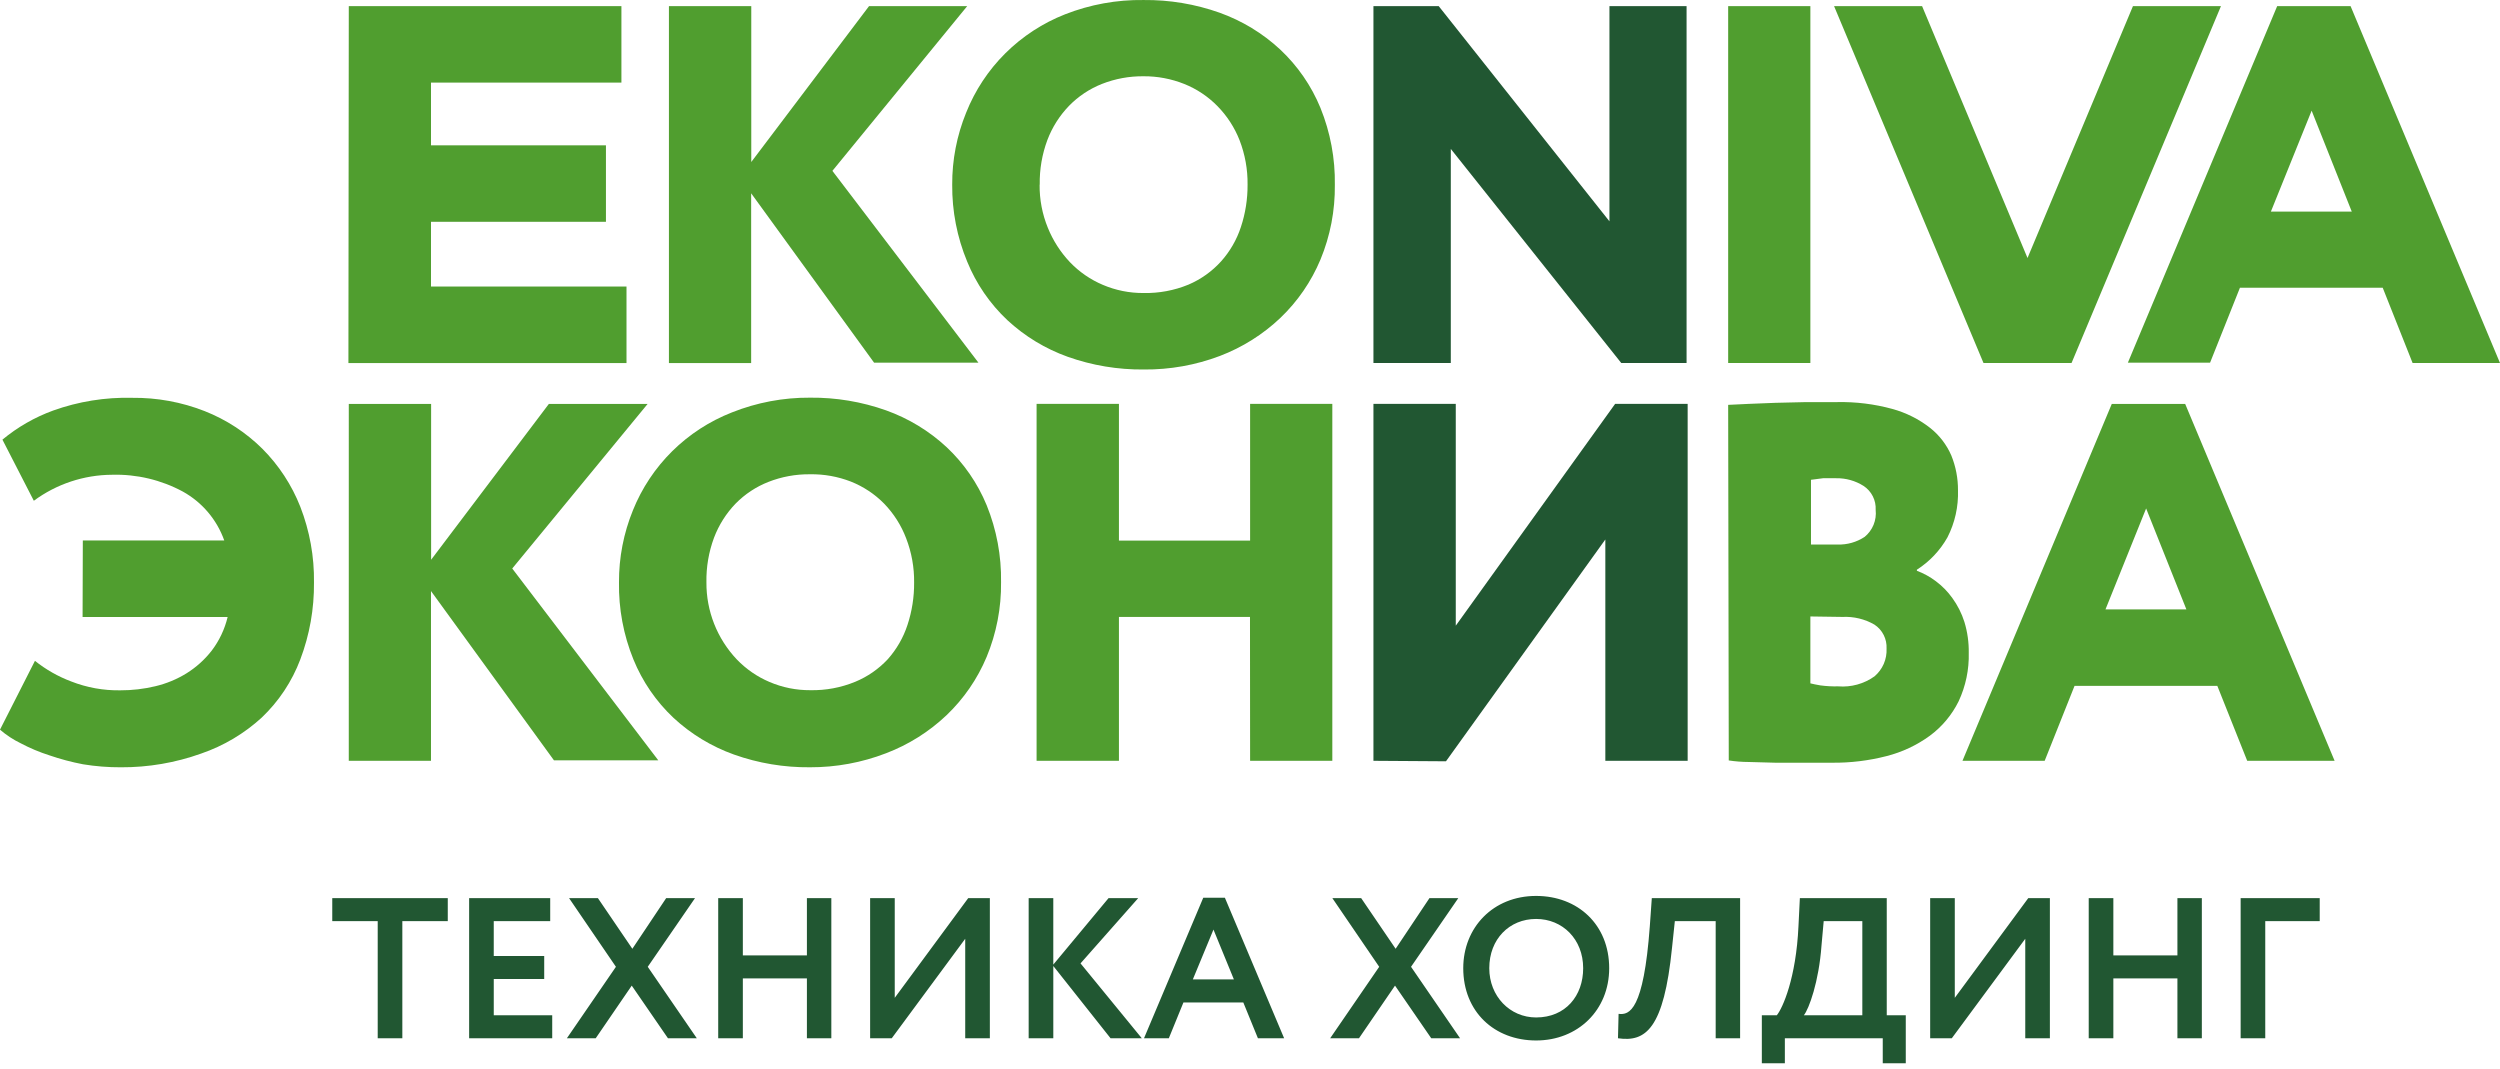
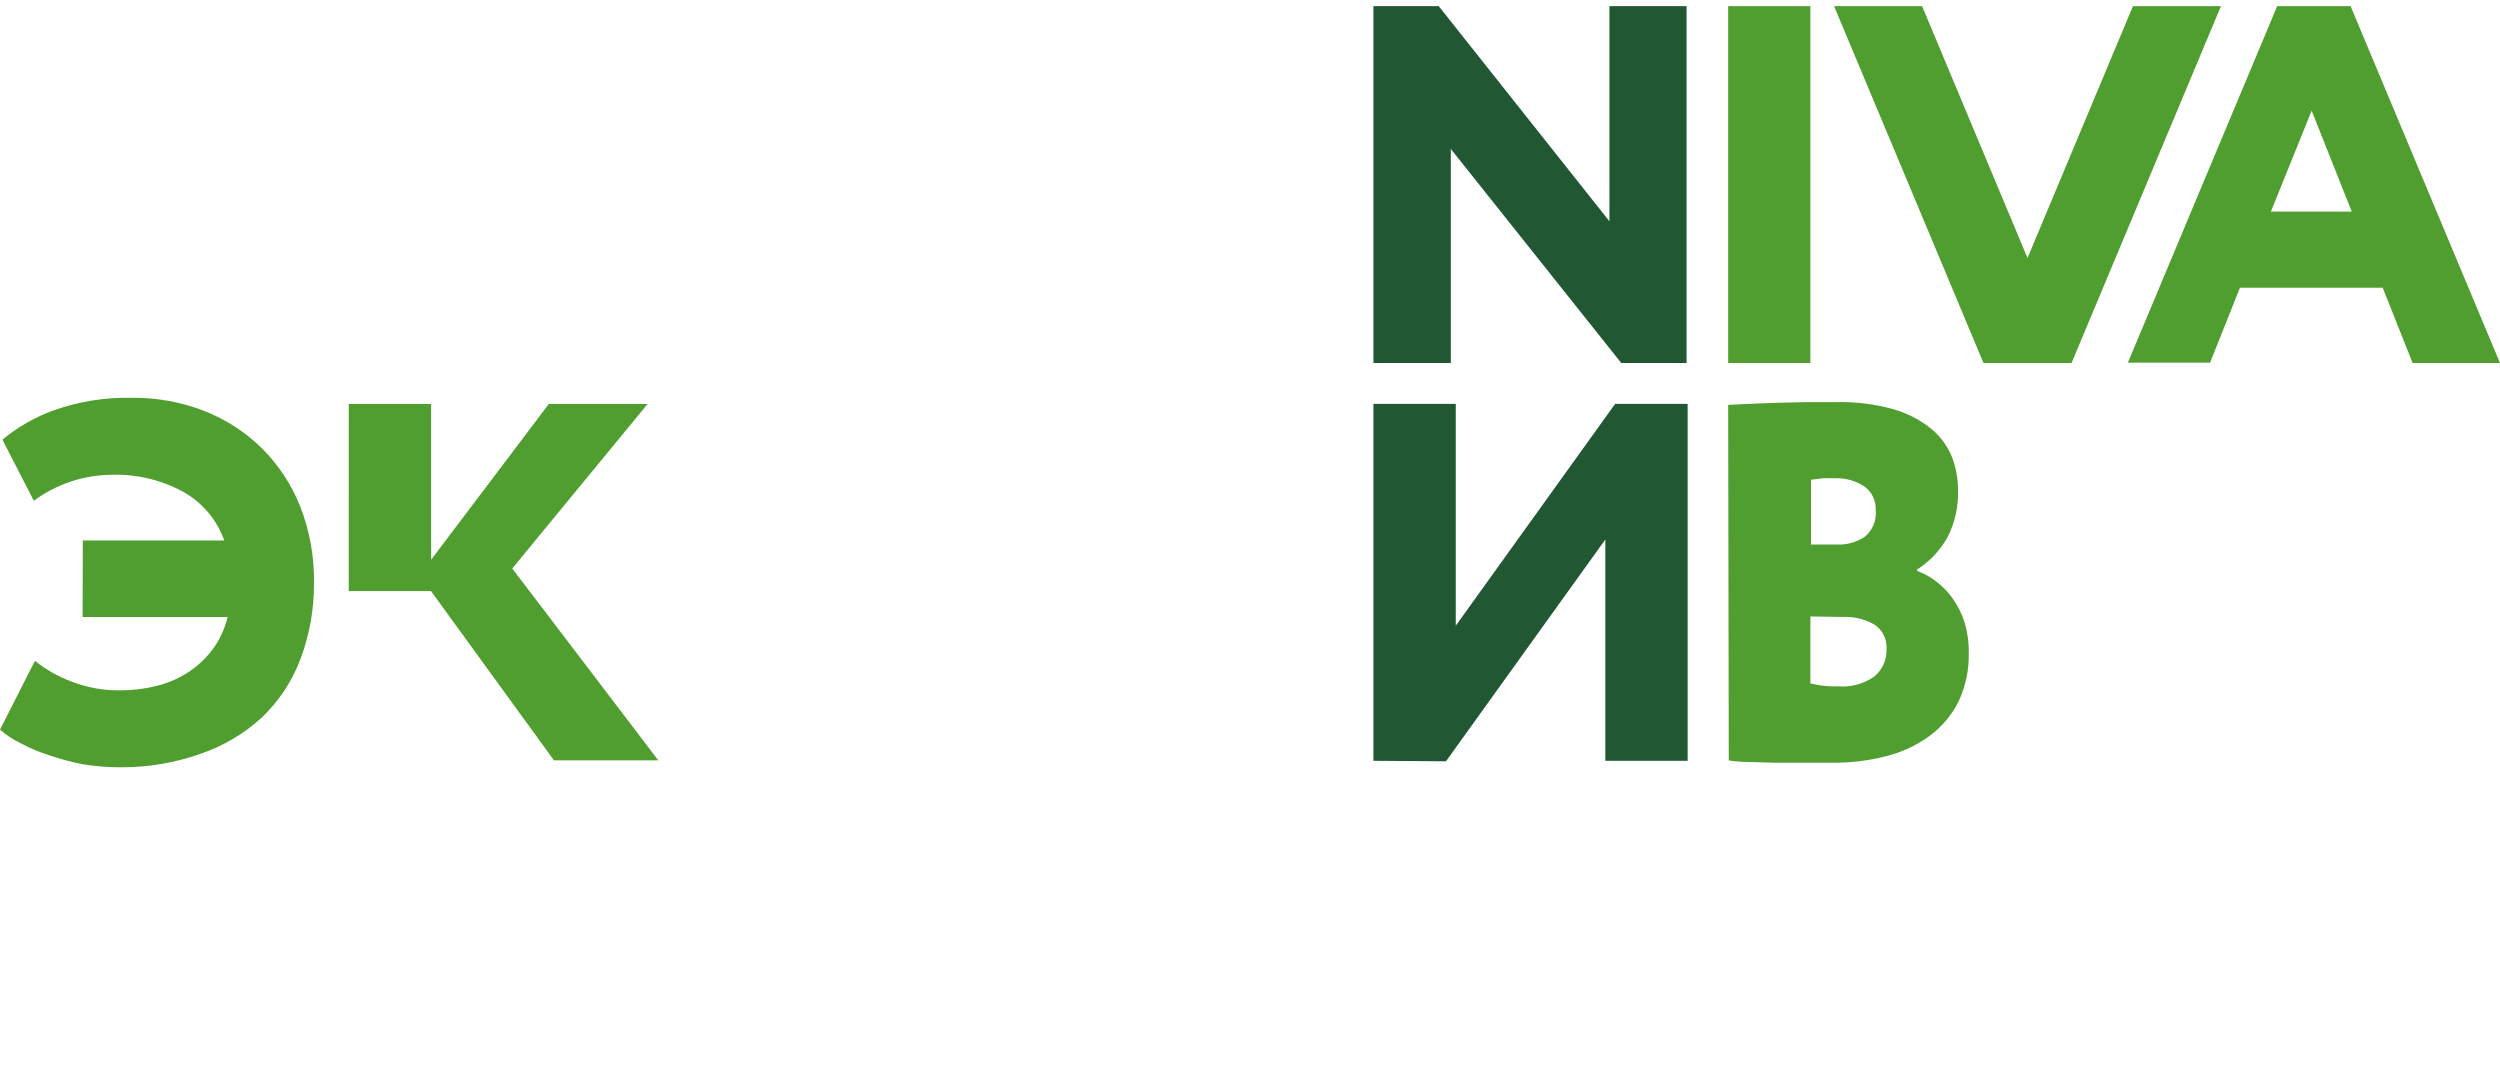
<svg xmlns="http://www.w3.org/2000/svg" width="400" height="171" viewBox="0 0 400 171" fill="none">
-   <path d="M13.249 86.472H35.88C34.697 83.142 32.337 80.359 29.245 78.647C25.773 76.776 21.871 75.851 17.93 75.962C13.421 75.985 9.037 77.442 5.413 80.123L0.388 70.344C2.808 68.336 5.556 66.76 8.511 65.684C12.56 64.232 16.843 63.543 21.143 63.652C25.113 63.607 29.054 64.329 32.749 65.778C36.193 67.137 39.326 69.179 41.958 71.782C44.611 74.438 46.683 77.605 48.051 81.085C49.552 84.953 50.296 89.067 50.237 93.207C50.277 97.406 49.536 101.575 48.051 105.503C46.721 109.03 44.611 112.211 41.88 114.808C39.086 117.37 35.793 119.329 32.208 120.562C28.082 122.042 23.729 122.788 19.345 122.766C17.316 122.775 15.291 122.615 13.289 122.287C11.458 121.936 9.655 121.456 7.892 120.85C6.317 120.346 4.789 119.704 3.327 118.931C2.127 118.351 1.009 117.616 0 116.746L5.591 105.735C7.34 107.132 9.298 108.245 11.394 109.033C13.894 110.013 16.562 110.495 19.248 110.451C21.131 110.458 23.007 110.238 24.838 109.801C26.609 109.385 28.301 108.685 29.848 107.729C31.392 106.767 32.755 105.54 33.872 104.104C35.087 102.504 35.956 100.669 36.424 98.715H13.213L13.251 86.475L13.249 86.472ZM55.806 64.625H68.979V89.561L87.821 64.625H103.624L81.959 90.962L105.327 121.653H88.634L68.958 94.568V121.729H55.804L55.806 64.625Z" fill="#509E2F" />
-   <path d="M99.039 93.166C99.02 89.221 99.776 85.31 101.265 81.657C102.69 78.106 104.83 74.886 107.55 72.196C110.281 69.498 113.533 67.385 117.108 65.986C121.082 64.401 125.325 63.599 129.603 63.626C133.747 63.584 137.866 64.272 141.772 65.658C145.363 66.946 148.655 68.942 151.443 71.53C154.223 74.137 156.412 77.309 157.865 80.832C159.451 84.742 160.235 88.93 160.169 93.148C160.217 97.245 159.433 101.31 157.865 105.097C156.393 108.62 154.206 111.8 151.443 114.437C148.652 117.082 145.365 119.149 141.772 120.519C137.89 122.016 133.764 122.778 129.603 122.764C125.46 122.805 121.341 122.116 117.437 120.729C113.849 119.447 110.559 117.45 107.765 114.86C104.977 112.237 102.787 109.044 101.343 105.498C99.754 101.584 98.97 97.391 99.039 93.166ZM113.028 93.166C112.992 97.75 114.731 102.17 117.881 105.501C119.37 107.055 121.16 108.288 123.143 109.125C125.196 110 127.408 110.444 129.641 110.43C132.107 110.482 134.557 110.024 136.838 109.085C138.802 108.273 140.57 107.05 142.022 105.498C143.45 103.903 144.531 102.028 145.196 99.993C145.917 97.809 146.276 95.523 146.259 93.223C146.29 90.797 145.857 88.388 144.983 86.125C144.195 84.049 142.99 82.156 141.443 80.563C139.938 79.039 138.132 77.844 136.141 77.054C134.058 76.245 131.838 75.847 129.603 75.884C127.321 75.859 125.055 76.275 122.93 77.111C120.968 77.884 119.189 79.06 117.708 80.563C116.194 82.131 115.016 83.992 114.244 86.031C113.396 88.312 112.984 90.733 113.028 93.166ZM199.998 98.71H179.03V121.726H165.854V64.623H179.03V86.491H200.017V64.623H213.171V121.726H200.017L199.998 98.71Z" fill="#509E2F" />
+   <path d="M13.249 86.472H35.88C34.697 83.142 32.337 80.359 29.245 78.647C25.773 76.776 21.871 75.851 17.93 75.962C13.421 75.985 9.037 77.442 5.413 80.123L0.388 70.344C2.808 68.336 5.556 66.76 8.511 65.684C12.56 64.232 16.843 63.543 21.143 63.652C25.113 63.607 29.054 64.329 32.749 65.778C36.193 67.137 39.326 69.179 41.958 71.782C44.611 74.438 46.683 77.605 48.051 81.085C49.552 84.953 50.296 89.067 50.237 93.207C50.277 97.406 49.536 101.575 48.051 105.503C46.721 109.03 44.611 112.211 41.88 114.808C39.086 117.37 35.793 119.329 32.208 120.562C28.082 122.042 23.729 122.788 19.345 122.766C17.316 122.775 15.291 122.615 13.289 122.287C11.458 121.936 9.655 121.456 7.892 120.85C6.317 120.346 4.789 119.704 3.327 118.931C2.127 118.351 1.009 117.616 0 116.746L5.591 105.735C7.34 107.132 9.298 108.245 11.394 109.033C13.894 110.013 16.562 110.495 19.248 110.451C21.131 110.458 23.007 110.238 24.838 109.801C26.609 109.385 28.301 108.685 29.848 107.729C31.392 106.767 32.755 105.54 33.872 104.104C35.087 102.504 35.956 100.669 36.424 98.715H13.213L13.251 86.475L13.249 86.472ZM55.806 64.625H68.979V89.561L87.821 64.625H103.624L81.959 90.962L105.327 121.653H88.634L68.958 94.568H55.804L55.806 64.625Z" fill="#509E2F" />
  <path d="M219.75 121.728V64.624H232.923V100.11L258.418 64.624H270.025V121.728H256.854V86.317L231.356 121.806L219.75 121.728Z" fill="#215732" />
-   <path d="M337.886 64.625H349.627L373.537 121.728H359.553L354.771 109.739H331.927L327.149 121.728H313.997L337.886 64.625ZM336.879 97.502H349.821L343.38 81.352L336.879 97.502ZM55.806 0.981H99.427V13.221H68.96V23.251H96.951V35.491H68.96V45.847H100.24V58.087H55.747L55.806 0.981ZM107.028 0.981H120.204V25.921L139.045 0.981H154.751L133.183 27.339L156.552 58.03H139.856L120.185 30.928V58.087H107.028V0.981Z" fill="#509E2F" />
-   <path d="M152.353 29.544C152.334 25.599 153.09 21.689 154.579 18.037C155.995 14.471 158.129 11.235 160.85 8.531C163.581 5.818 166.837 3.693 170.42 2.286C174.417 0.719 178.681 -0.056 182.974 0.003C187.118 -0.038 191.237 0.649 195.142 2.035C198.729 3.32 202.019 5.317 204.814 7.907C207.613 10.527 209.816 13.719 211.274 17.266C212.859 21.176 213.641 25.364 213.575 29.582C213.622 33.679 212.843 37.743 211.274 41.531C209.801 45.055 207.614 48.236 204.851 50.873C202.06 53.518 198.773 55.584 195.18 56.953C191.296 58.423 187.17 59.158 183.011 59.12C178.867 59.162 174.748 58.474 170.843 57.088C167.255 55.805 163.965 53.809 161.171 51.218C158.383 48.595 156.193 45.402 154.749 41.857C153.13 37.955 152.317 33.768 152.353 29.544ZM166.339 29.544C166.313 31.91 166.76 34.258 167.655 36.448C168.481 38.488 169.682 40.355 171.195 41.954C172.684 43.508 174.474 44.741 176.457 45.578C178.508 46.453 180.722 46.897 182.955 46.883C185.421 46.935 187.871 46.479 190.152 45.541C192.142 44.693 193.924 43.423 195.374 41.819C196.801 40.223 197.882 38.349 198.547 36.313C199.268 34.13 199.627 31.843 199.611 29.544C199.641 27.118 199.208 24.709 198.335 22.446C197.535 20.404 196.331 18.546 194.795 16.98C193.288 15.44 191.475 14.231 189.474 13.431C187.407 12.607 185.201 12.19 182.976 12.203C180.693 12.178 178.426 12.595 176.301 13.431C174.316 14.218 172.523 15.416 171.039 16.94C169.526 18.509 168.348 20.369 167.577 22.408C166.728 24.689 166.315 27.11 166.358 29.544H166.339Z" fill="#509E2F" />
  <path d="M259.404 58.084L232.129 23.827V58.084H219.75V0.98H230.194L257.511 35.412V0.98H269.852V58.084H259.404Z" fill="#215732" />
  <path d="M276.507 0.98H289.659V58.084H276.507V0.98ZM364.349 0.98H376.092L400 58.084H386.017L381.234 46.038H358.39L353.612 58.027H340.46L364.349 0.98ZM363.342 33.858H376.284L369.862 17.707L363.342 33.858ZM341.273 0.98L324.402 41.282L307.534 0.98H293.451L317.361 58.084H331.446L355.354 0.98H341.273ZM276.507 64.778L279.716 64.624L284.068 64.452L289.002 64.336H293.938C296.92 64.275 299.899 64.643 302.775 65.43C304.959 66.028 307.004 67.052 308.791 68.443C310.287 69.616 311.465 71.146 312.217 72.892C312.929 74.653 313.29 76.536 313.278 78.435C313.363 81.05 312.785 83.643 311.595 85.973C310.414 88.075 308.733 89.853 306.702 91.152V91.325C307.791 91.734 308.812 92.294 309.738 92.995C310.75 93.752 311.638 94.656 312.37 95.68C313.219 96.847 313.871 98.142 314.306 99.517C314.792 101.114 315.026 102.778 315 104.446C315.07 107.127 314.514 109.787 313.377 112.215C312.302 114.391 310.723 116.278 308.772 117.721C306.687 119.241 304.329 120.348 301.827 120.981C298.992 121.709 296.071 122.064 293.144 122.035H284.049L279.815 121.919C278.739 121.914 277.665 121.831 276.601 121.671L276.507 64.778ZM293.779 76.517H291.691L289.758 76.767V87.126H294.032C295.563 87.171 297.07 86.742 298.347 85.897C298.975 85.381 299.465 84.716 299.773 83.963C300.08 83.209 300.195 82.392 300.107 81.583C300.148 80.83 299.991 80.08 299.651 79.407C299.312 78.734 298.802 78.162 298.172 77.748C296.86 76.917 295.332 76.488 293.779 76.517ZM289.659 98.633V109.337C290.103 109.453 290.627 109.55 291.265 109.663C292.208 109.79 293.159 109.841 294.11 109.817C296.171 109.985 298.225 109.421 299.911 108.224C300.554 107.679 301.064 106.995 301.402 106.223C301.735 105.45 301.889 104.614 301.849 103.775C301.888 103.022 301.73 102.272 301.39 101.598C301.051 100.925 300.541 100.353 299.911 99.938C298.363 99.045 296.59 98.619 294.805 98.709L289.659 98.633Z" fill="#509E2F" />
-   <path d="M53.162 147.384H60.433V166.122H64.374V147.384H71.644V143.701H53.162V147.384ZM75.061 166.122H88.355V162.438H79.002V156.642H87.074V152.956H79V147.384H88.033V143.701H75.061V166.122ZM111.201 143.701H106.587L101.176 151.805L95.665 143.701H91.051L98.548 154.688L90.699 166.124H95.313L101.079 157.698L106.875 166.124H111.49L103.64 154.688L111.201 143.701ZM129.105 166.122H133.013V143.701H129.105V152.862H118.855V143.701H114.913V166.124H118.855V156.545H129.105V166.122ZM142.68 166.122L154.435 150.203V166.122H158.376V143.701H154.914L143.159 159.652V143.701H139.22V166.124L142.68 166.122ZM164.588 166.122H168.529V154.56L177.69 166.122H182.688L172.884 154.142L182.111 143.701H177.367L168.527 154.334V143.701H164.586V166.124L164.588 166.122ZM183.04 166.122H187.012L189.351 160.39H198.928L201.267 166.122H205.461L195.981 143.637H192.522L183.04 166.122ZM194.155 148.731L197.423 156.706H190.854L194.155 148.731ZM233.322 143.701H228.712L223.301 151.805L217.788 143.701H213.176L220.671 154.688L212.826 166.124H217.436L223.202 157.698L229 166.124H233.612L225.765 154.688L233.326 143.701H233.322ZM234.12 154.91C234.12 161.895 239.115 166.476 245.779 166.476C252.442 166.476 257.47 161.64 257.47 154.913C257.47 147.928 252.442 143.349 245.779 143.349C238.891 143.349 234.12 148.408 234.12 154.91ZM238.284 154.91C238.284 150.267 241.488 147.032 245.779 147.032C250.008 147.032 253.307 150.269 253.307 154.913C253.307 159.331 250.488 162.793 245.779 162.793C241.582 162.793 238.284 159.395 238.284 154.91ZM274.509 166.122H278.417V143.701H264.289L263.971 148.185C262.976 161.701 260.703 162.438 258.973 162.216L258.876 166.122C263.297 166.765 266.213 164.65 267.527 151.614L267.973 147.384H274.509V166.122ZM281.893 170.127H285.577V166.122H301.24V170.127H304.924V162.438H301.88V143.701H287.977L287.755 148.185C287.37 156.545 285.225 161.285 284.294 162.438H281.893V170.127ZM291.439 151.293L291.791 147.384H297.972V162.438H288.62C289.421 161.446 291.021 157.091 291.439 151.293ZM312.287 166.122L324.042 150.203V166.122H327.981V143.701H324.521L312.766 159.652V143.701H308.827V166.124L312.287 166.122ZM348.386 166.122H352.295V143.701H348.386V152.862H338.136V143.701H334.195V166.124H338.136V156.545H348.386V166.122ZM358.502 166.122H362.441V147.384H371.155V143.701H358.502V166.122Z" fill="#215732" />
</svg>